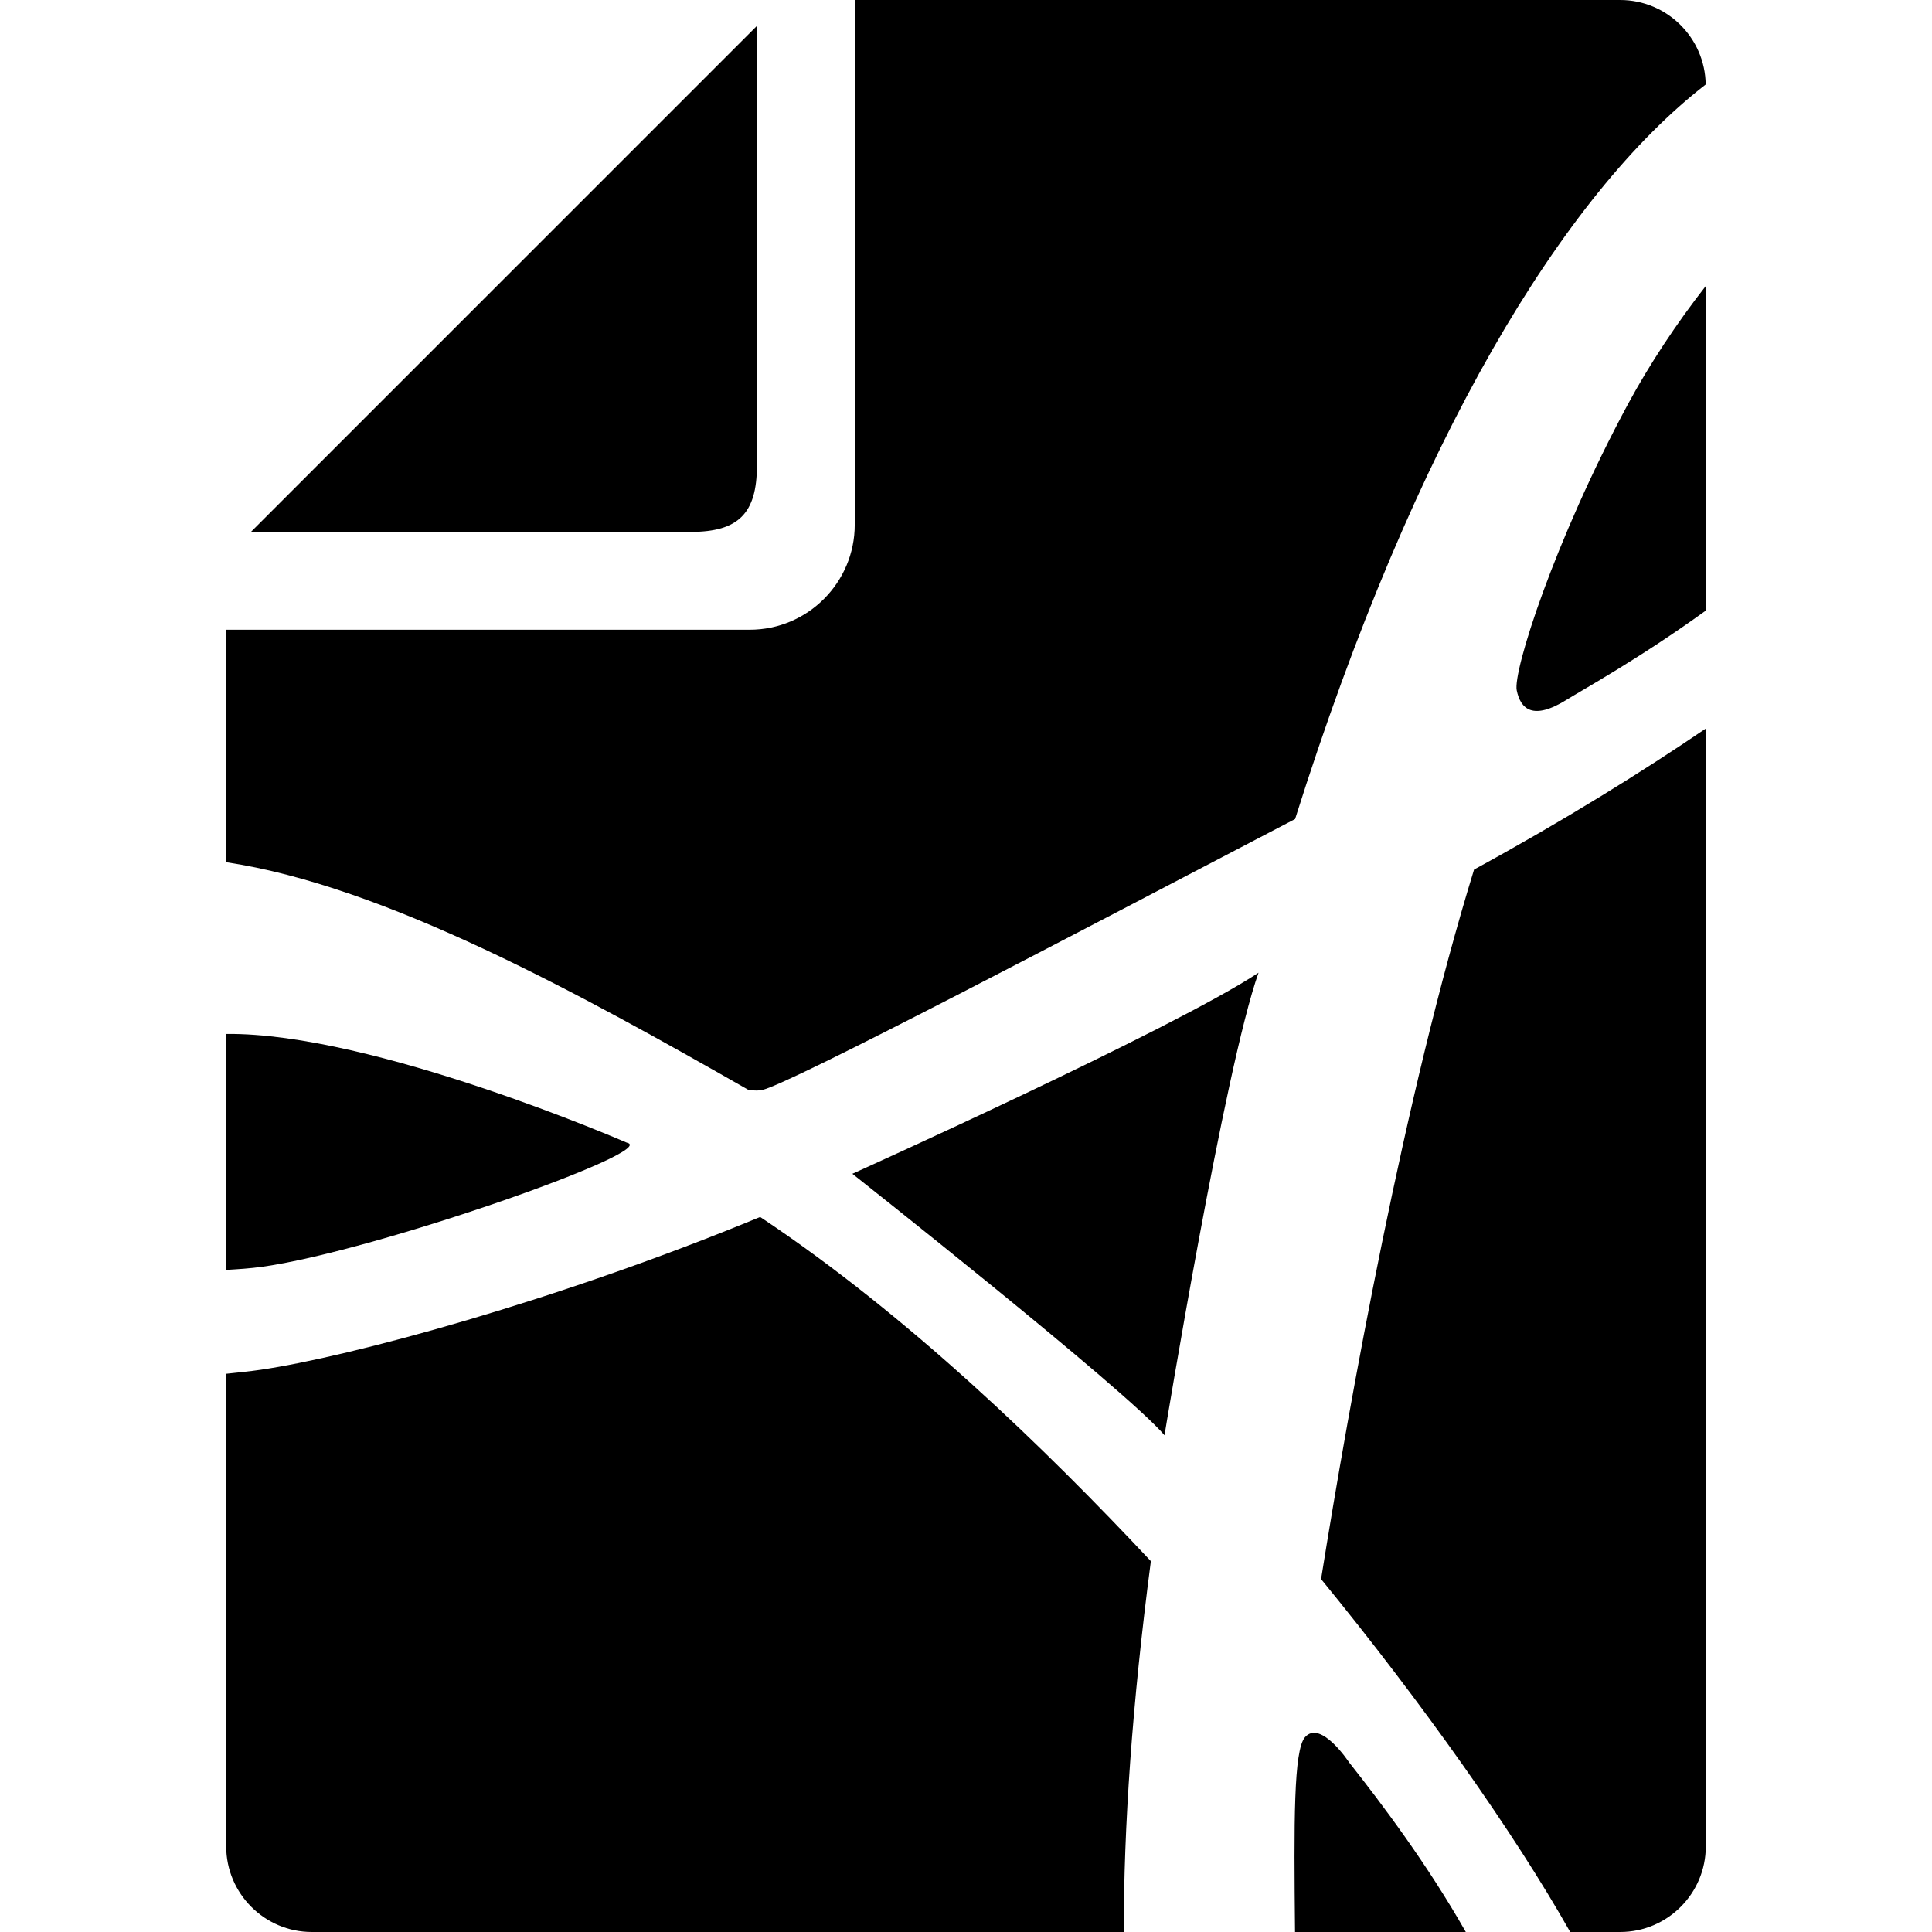
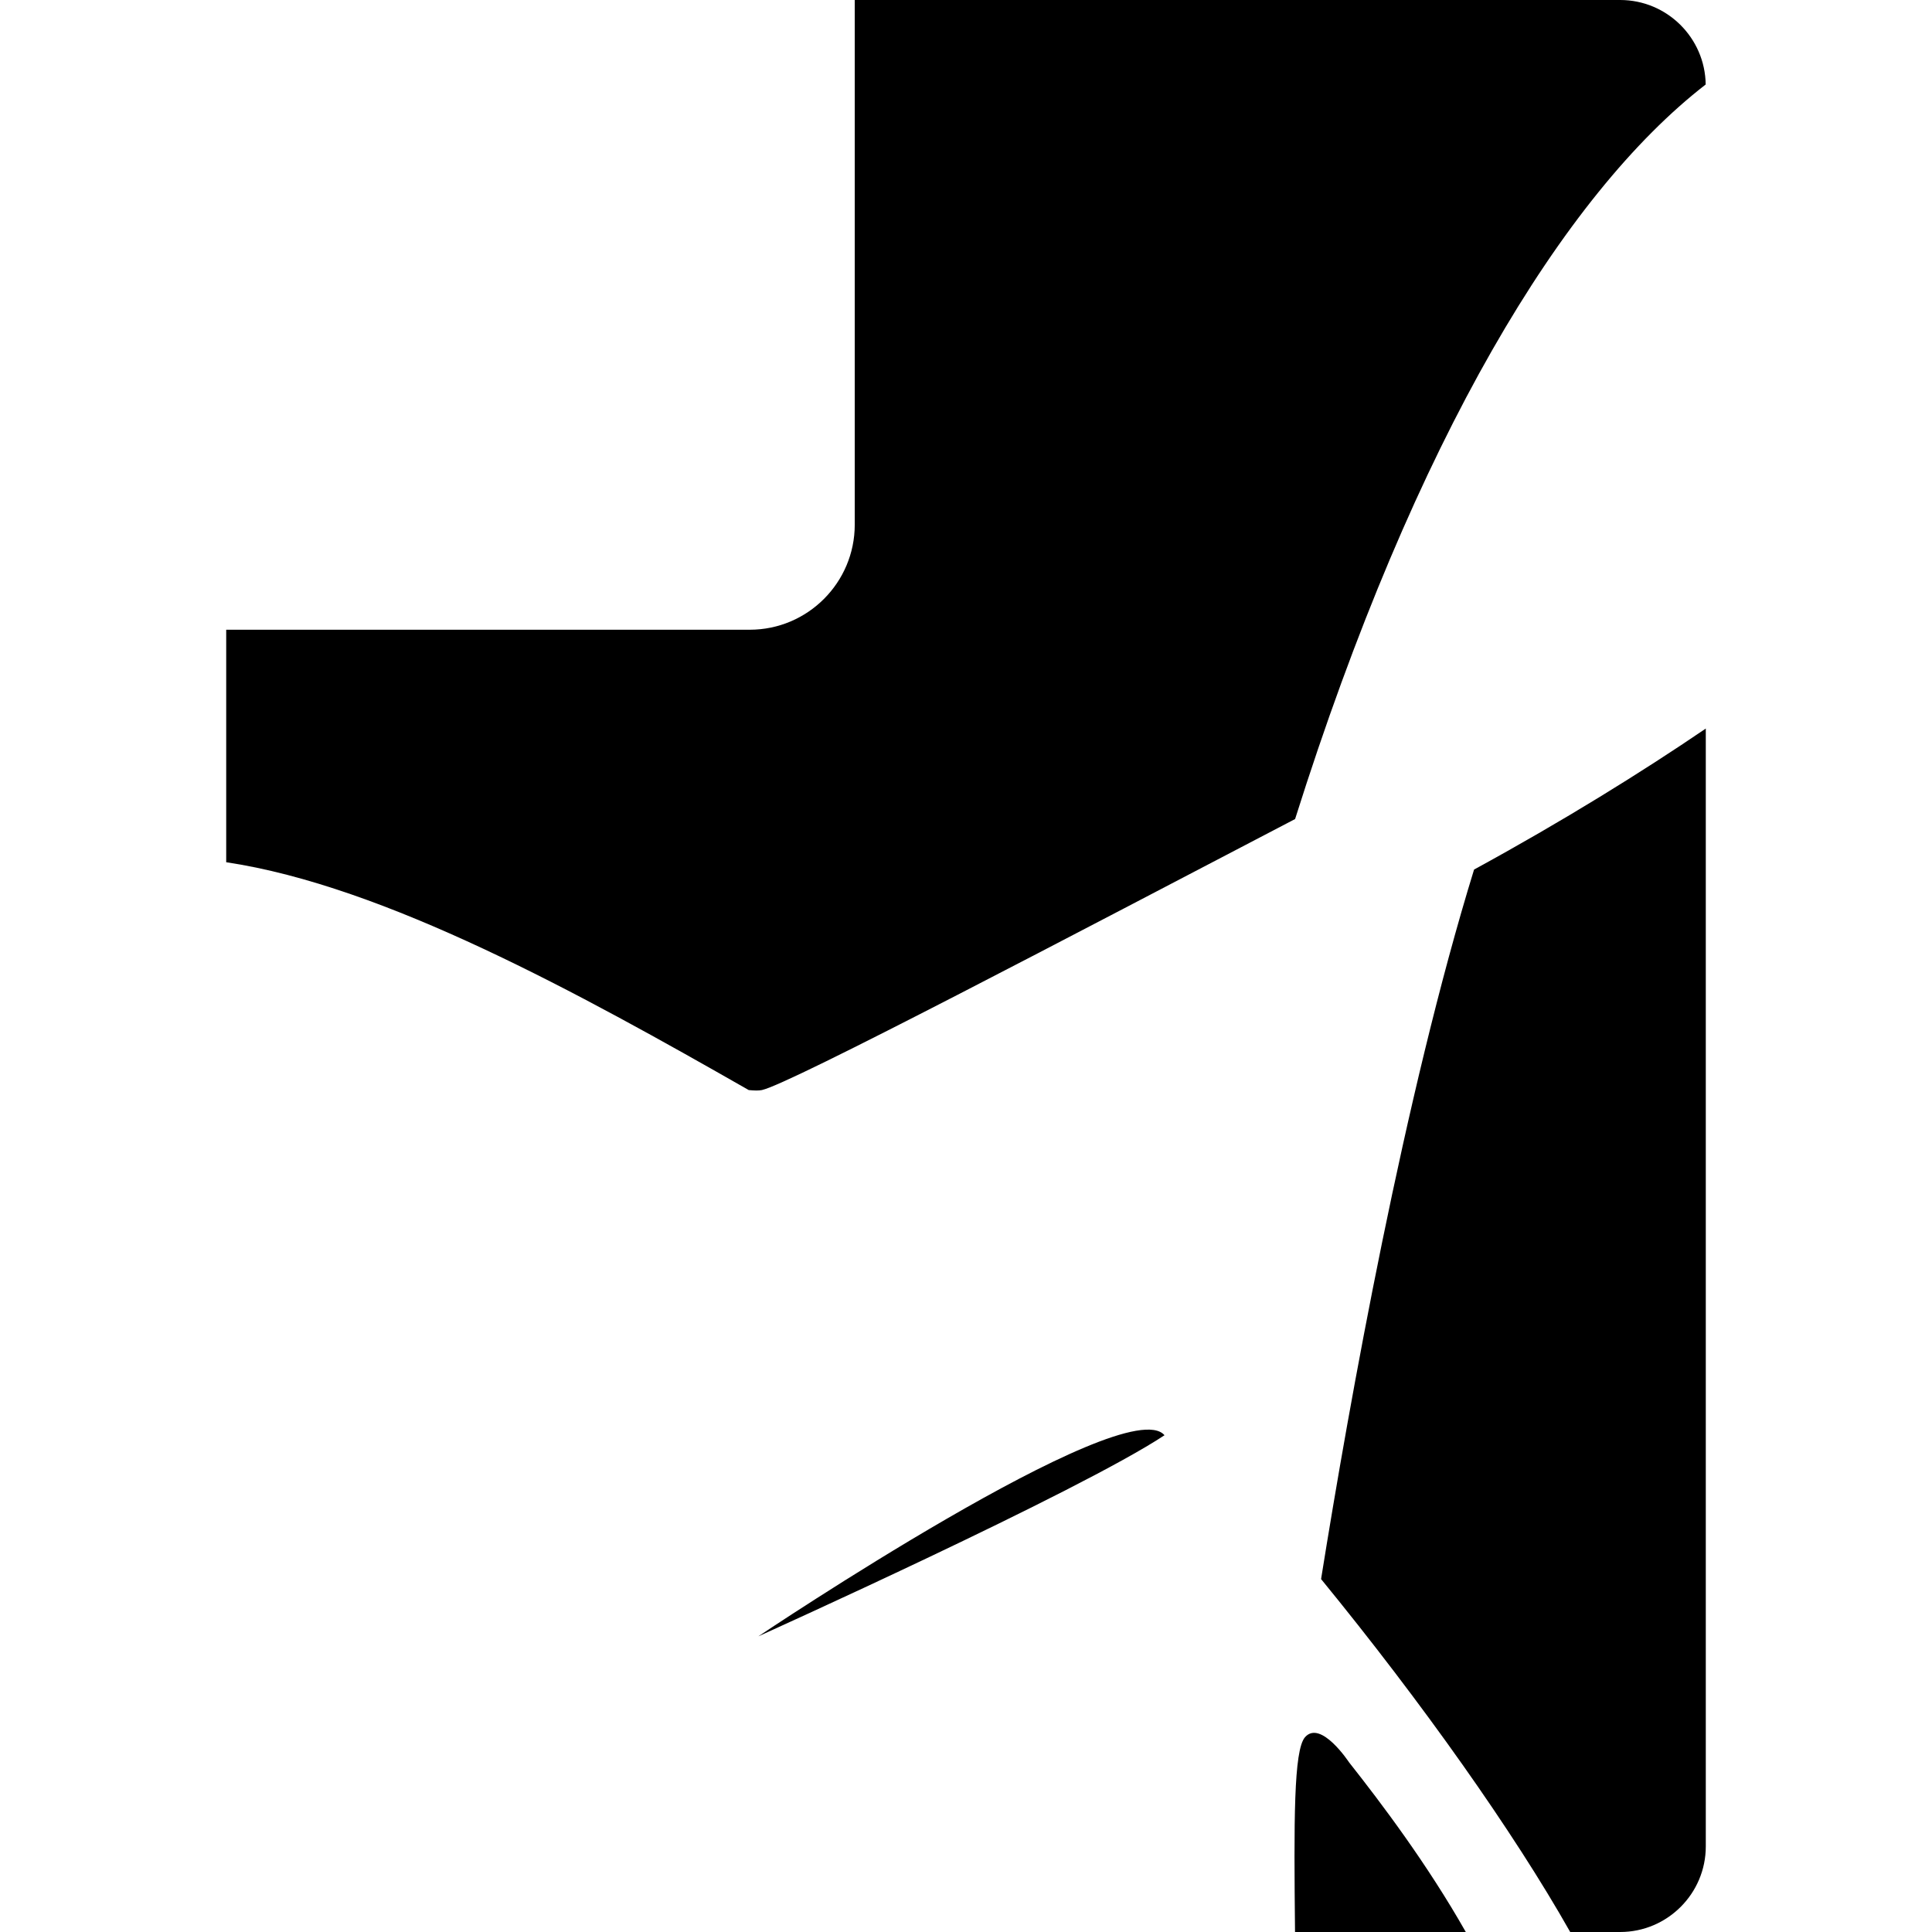
<svg xmlns="http://www.w3.org/2000/svg" height="800px" width="800px" version="1.1" id="_x32_" viewBox="0 0 512 512" xml:space="preserve">
  <style type="text/css">
	.st0{fill:#000000;}
</style>
  <g>
-     <path class="st0" d="M200.587,123.452V6.866L66.506,140.956h116.578C195.682,140.956,200.587,136.05,200.587,123.452z" />
    <path class="st0" d="M345.844,460.372c-3.029,3.493-2.946,22.185-2.649,51.628h45.255c-10.136-17.876-22.278-34.012-30.938-44.966   C357.513,467.034,350.024,455.643,345.844,460.372z" />
-     <path class="st0" d="M431.4,107.148c-19.556,36.316-30.492,70.84-29.451,75.801c1.013,4.933,4.246,8.148,13.416,2.378   c3.902-2.444,19.129-10.824,36.688-23.514V75.792C444.36,85.631,437.17,96.463,431.4,107.148z" />
    <path class="st0" d="M201.897,288.878c7.303-1.514,83.401-41.593,141.318-71.825c31.839-100.913,71.1-165.445,108.81-194.664   C451.867,10.024,441.769,0,429.356,0h-202.84v139.051c0,15.339-12.486,27.834-27.816,27.834H59.947v61.614   c41.974,6.281,93.546,34.728,138.475,60.379C199.844,289.018,201.042,289.056,201.897,288.878z" />
-     <path class="st0" d="M166.1,302.815c0,0-67.179-29.238-106.153-28.81v62.534c3.131-0.195,6.234-0.362,9.709-0.855   C99.933,331.41,175.53,304.738,166.1,302.815z" />
-     <path class="st0" d="M308.608,380.354c0,0,15.961-97.458,24.917-122.579c-22.65,14.995-107.639,53.29-107.639,53.29   S298.351,368.267,308.608,380.354z" />
+     <path class="st0" d="M308.608,380.354c-22.65,14.995-107.639,53.29-107.639,53.29   S298.351,368.267,308.608,380.354z" />
    <path class="st0" d="M350.099,418.472c26.645,32.582,51.033,66.994,66.019,93.528h13.239c12.514,0,22.696-10.183,22.696-22.697   V193.075c-17.048,11.595-37.84,24.508-61.41,37.366C372.155,290.412,357.708,370.998,350.099,418.472z" />
-     <path class="st0" d="M201.451,322.511c-53.718,22.222-108.885,37.078-132.399,40.497c-3.168,0.464-6.104,0.725-9.104,1.059v125.236   c0,12.514,10.192,22.697,22.696,22.697h215.178c-0.037-27.723,2.184-60.25,7.172-98.275   C277.168,384.005,240.602,348.552,201.451,322.511z" />
  </g>
</svg>